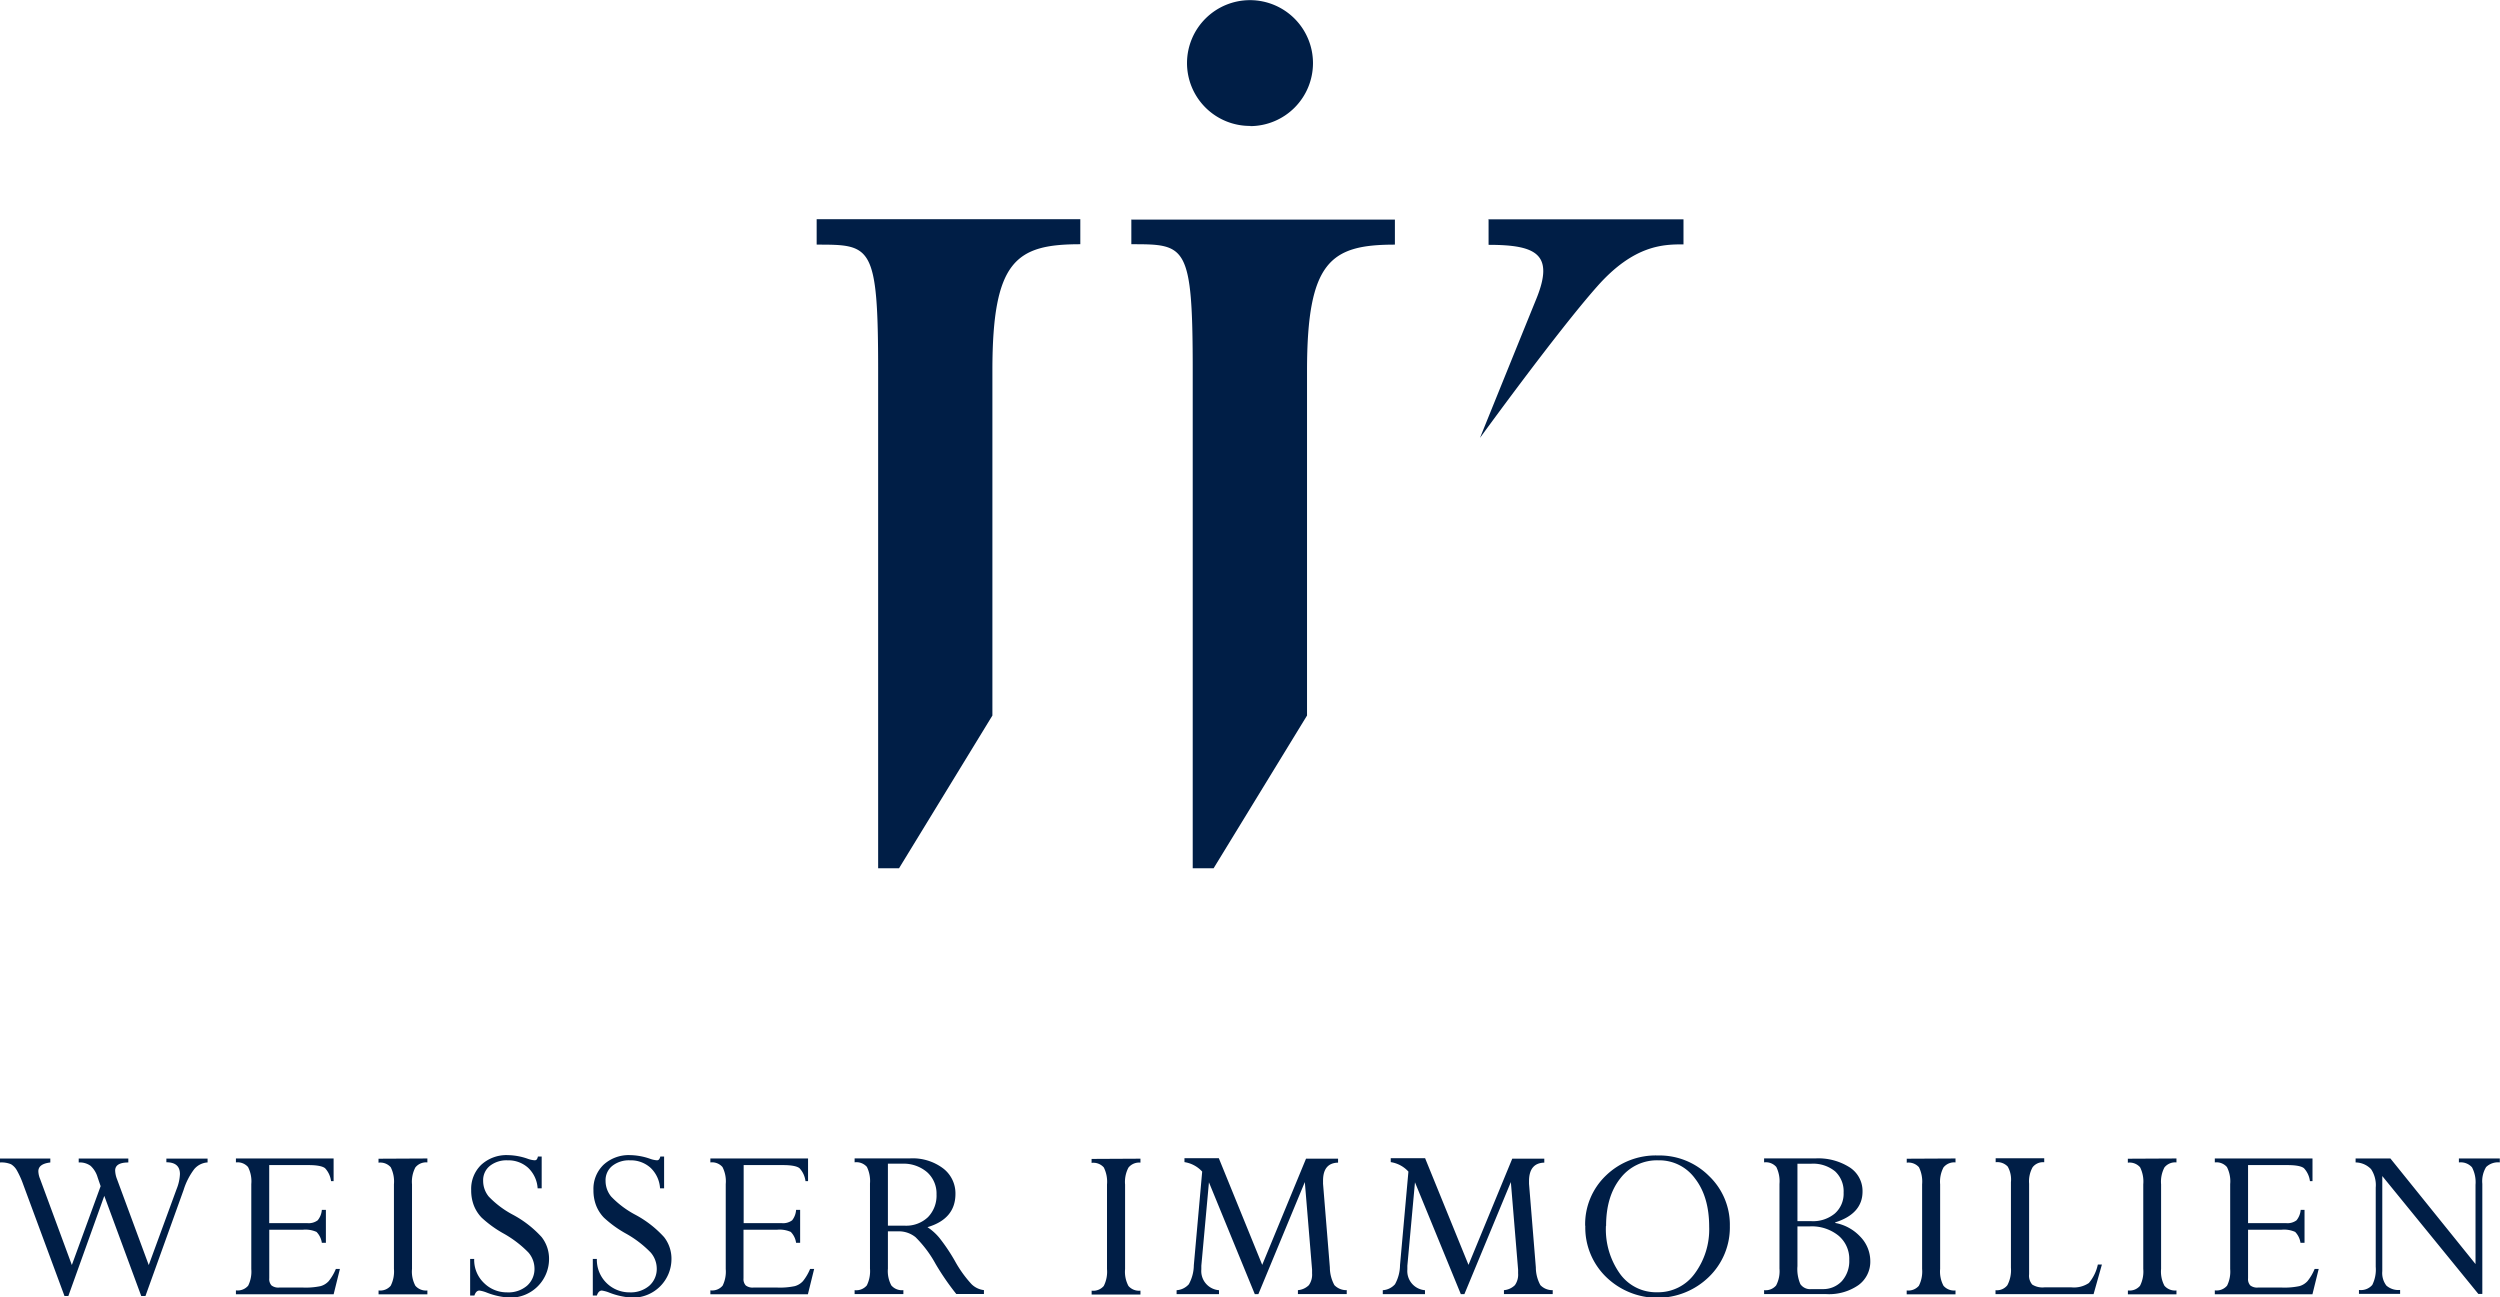
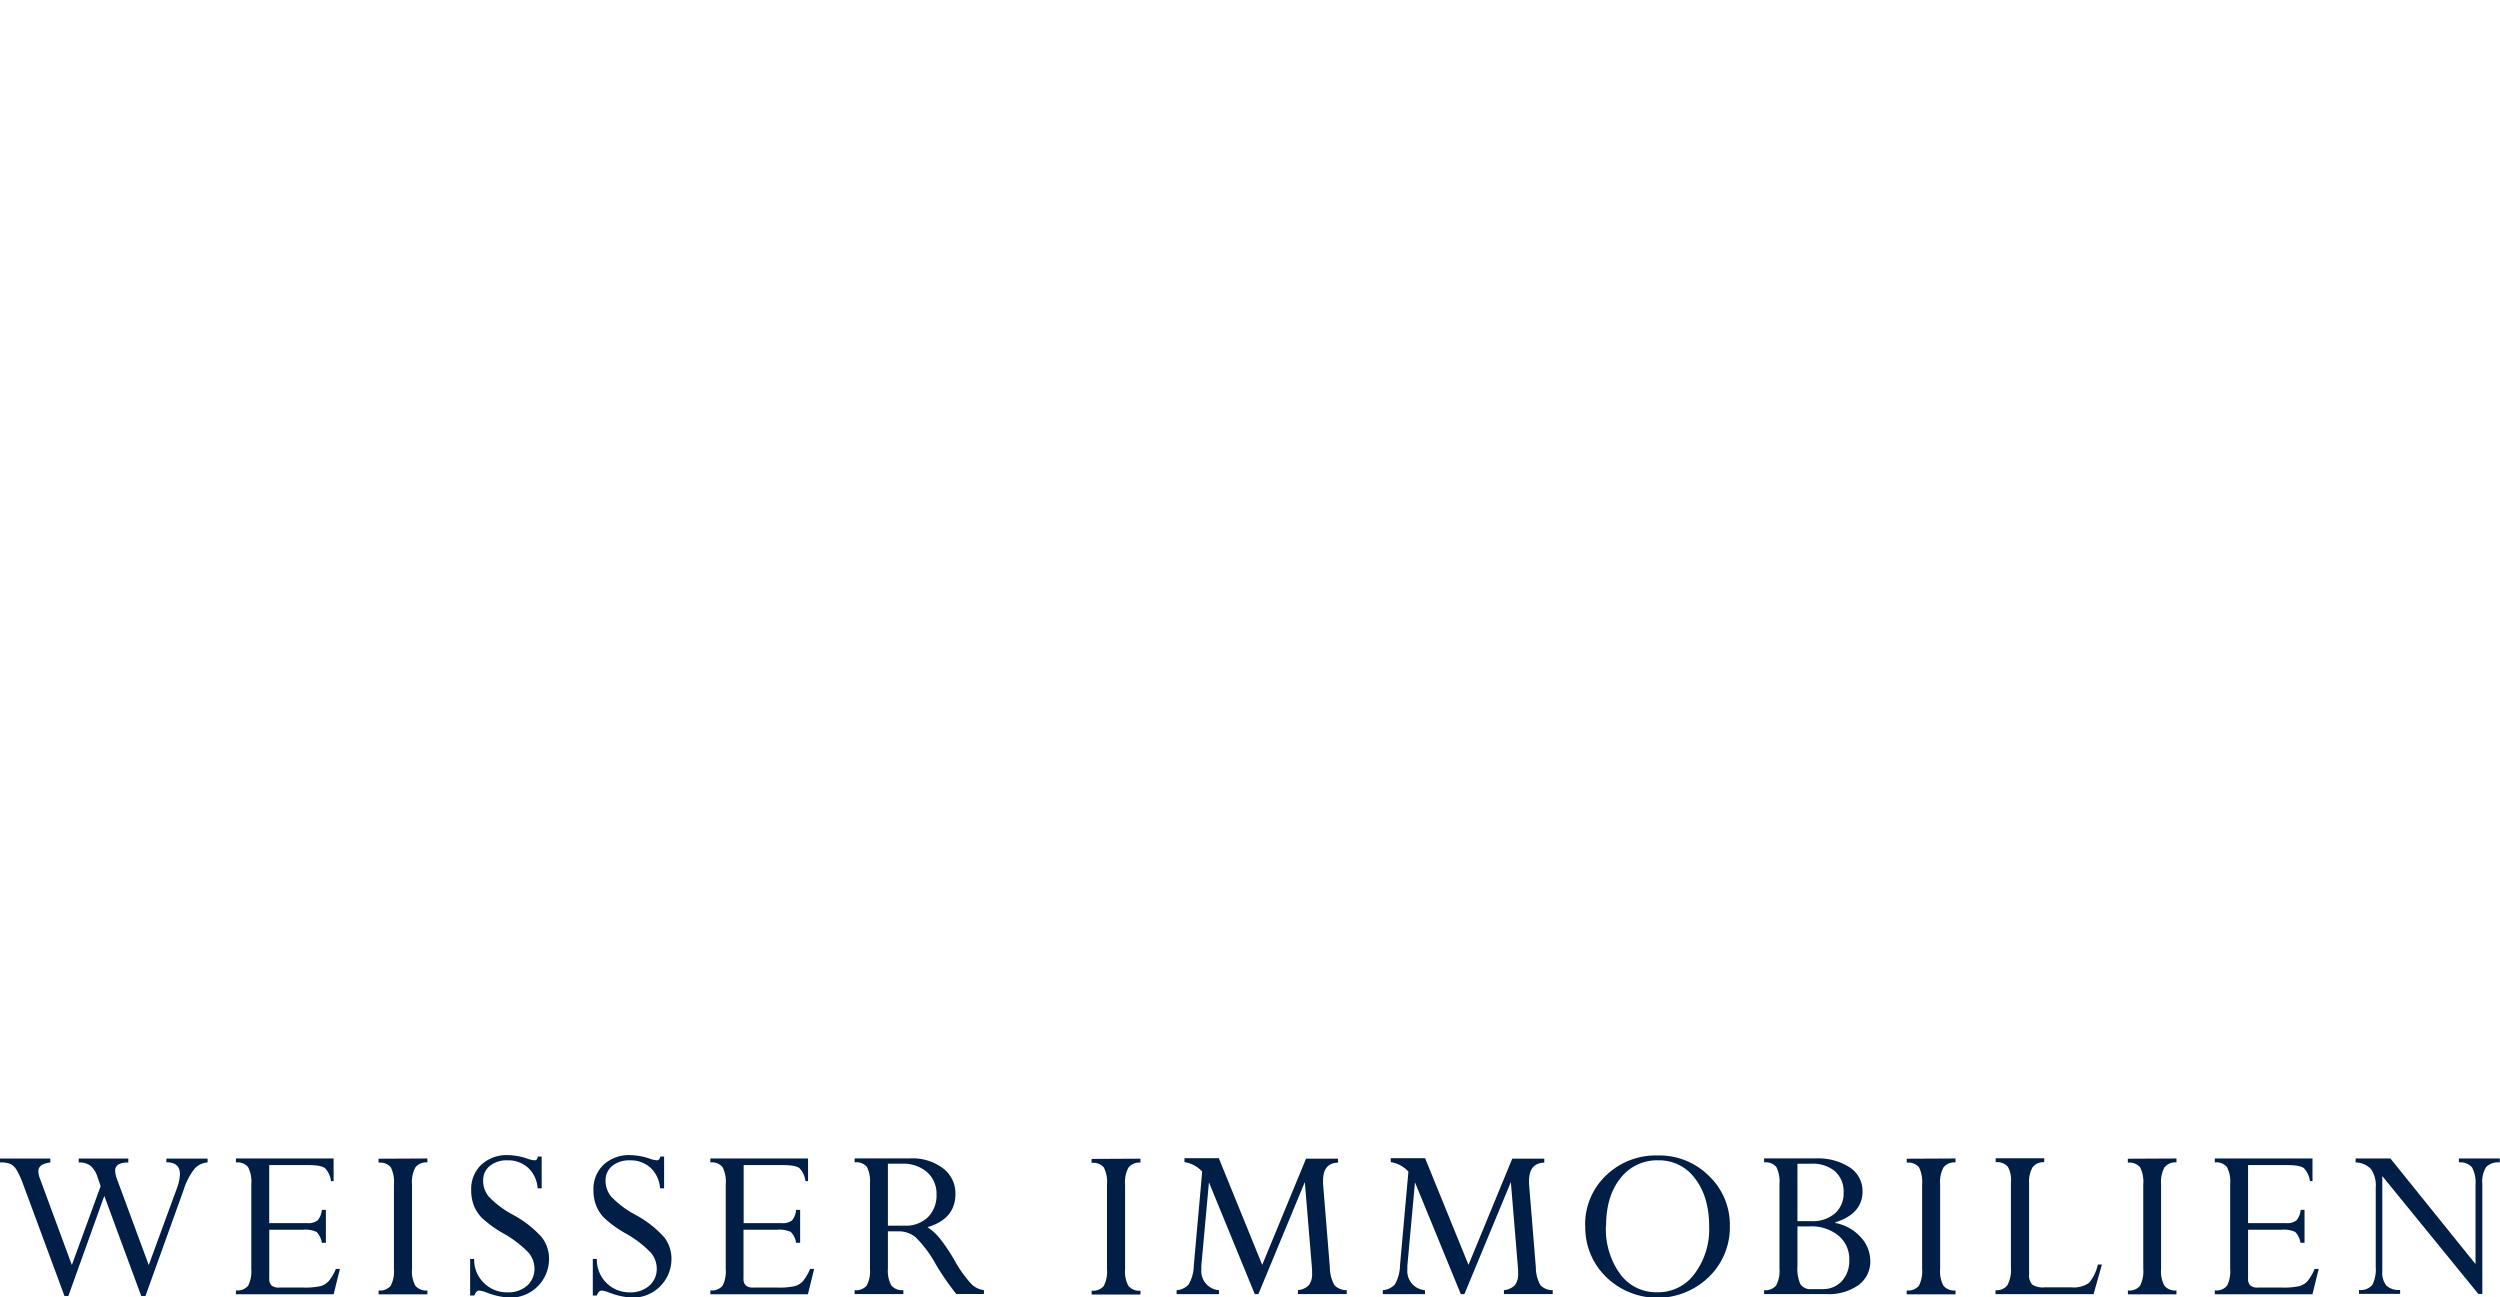
<svg xmlns="http://www.w3.org/2000/svg" id="Ebene_1" data-name="Ebene 1" viewBox="0 0 499.32 259.14">
  <defs>
    <style>.cls-1{fill:#001e46;}</style>
  </defs>
  <title>logo</title>
-   <path class="cls-1" d="M226,43.86H278.6v5c-12.82,0-17.55,3.27-17.55,25.22v68.83l-18.66,30.51h-4.17V74c0-25.22-1.38-25.22-12.26-25.22v-5Zm-62.87,5c10.87,0,12.26,0,12.26,25.22v99.34h4.17l18.65-30.51V74c0-22,4.73-25.22,17.56-25.22v-5H163.11v5Zm86.65-23.67a12.58,12.58,0,1,0-12.7-12.7A12.56,12.56,0,0,0,249.75,25.15Zm47.53,18.71v5c9.57,0,13.15,1.88,9.55,10.76-3.08,7.57-11.27,27.81-11.27,27.81S311,66.23,319,57.21c7.42-8.4,13.38-8.4,17.24-8.4v-5h-39Z" />
  <path class="cls-1" d="M41.46,231.38v.79a3.79,3.79,0,0,0-2.66,1.33,13.58,13.58,0,0,0-2.13,4.17l-7.62,21.18h-.84l-7.38-20-7.18,20h-.77L4.61,236.5a17.49,17.49,0,0,0-1.24-2.74,3.32,3.32,0,0,0-1.17-1.23,4.94,4.94,0,0,0-2.2-.35v-.79H10.05v.79c-1.59.18-2.39.77-2.39,1.75A4.31,4.31,0,0,0,8,235.45l6.35,17.21,5.75-15.75-.6-1.75a5,5,0,0,0-1.41-2.31,3.66,3.66,0,0,0-2.37-.67v-.79h9.91v.79c-1.75,0-2.63.54-2.63,1.62a5.23,5.23,0,0,0,.37,1.71l6.34,17.16,5.56-15.17a9.09,9.09,0,0,0,.67-3c0-1.57-.9-2.36-2.71-2.36v-.74h8.22Zm22.82,10.26h.81v6.58h-.81a3.91,3.91,0,0,0-1.06-2.17,5.42,5.42,0,0,0-2.72-.44H53.78v9.7a1.87,1.87,0,0,0,.45,1.43,2.23,2.23,0,0,0,1.54.42H60.5a14.53,14.53,0,0,0,3.51-.28,3.46,3.46,0,0,0,1.64-1,9.81,9.81,0,0,0,1.43-2.44h.81l-1.25,5.06H47.12v-.78a2.75,2.75,0,0,0,2.45-.94,6.33,6.33,0,0,0,.62-3.32V236.49a6.25,6.25,0,0,0-.65-3.4,2.75,2.75,0,0,0-2.42-.92v-.79H66.63v4.53h-.51a4.62,4.62,0,0,0-1.19-2.58q-.78-.63-3.36-.63h-7.8v11.59h7.57a3,3,0,0,0,2.11-.56A3.7,3.7,0,0,0,64.28,241.64Zm21.08-10.26v.79a2.73,2.73,0,0,0-2.4,1,6.12,6.12,0,0,0-.67,3.37v16.9a6,6,0,0,0,.67,3.36,2.77,2.77,0,0,0,2.4.94v.78H75.61v-.78a2.75,2.75,0,0,0,2.42-.93,6.27,6.27,0,0,0,.65-3.37v-16.9a6.36,6.36,0,0,0-.64-3.41,2.77,2.77,0,0,0-2.44-.91v-.79Zm22.07-.39h.76v6.35h-.81a6.16,6.16,0,0,0-1.91-4.11,5.88,5.88,0,0,0-4.1-1.48,5.35,5.35,0,0,0-3.53,1.11,3.65,3.65,0,0,0-1.34,3,4.93,4.93,0,0,0,1.11,3.12,18.92,18.92,0,0,0,4.8,3.62,21.33,21.33,0,0,1,5.77,4.48,7,7,0,0,1,1.48,4.39,7.72,7.72,0,0,1-7.7,7.71,14.73,14.73,0,0,1-4.71-1,6.25,6.25,0,0,0-1.5-.42c-.45,0-.79.35-1,1H93.9v-7.32h.81a6.36,6.36,0,0,0,2,4.85,6.43,6.43,0,0,0,4.55,1.83,5.73,5.73,0,0,0,4-1.32,4.47,4.47,0,0,0,1.49-3.51,4.94,4.94,0,0,0-1.22-3.14,21.76,21.76,0,0,0-5.11-3.87,22.54,22.54,0,0,1-4.23-3.09,7.38,7.38,0,0,1-1.57-2.48,8.34,8.34,0,0,1-.51-3,6.66,6.66,0,0,1,2-5.06,7.43,7.43,0,0,1,5.32-1.94,12.49,12.49,0,0,1,3.92.71,5.1,5.1,0,0,0,1.39.32.56.56,0,0,0,.44-.14A1.31,1.31,0,0,0,107.43,231Zm24.45,0h.76v6.35h-.81a6.16,6.16,0,0,0-1.91-4.11,5.88,5.88,0,0,0-4.1-1.48,5.35,5.35,0,0,0-3.53,1.11,3.65,3.65,0,0,0-1.34,3,4.93,4.93,0,0,0,1.11,3.12,18.92,18.92,0,0,0,4.8,3.62,21.33,21.33,0,0,1,5.77,4.48,7,7,0,0,1,1.48,4.39,7.72,7.72,0,0,1-7.7,7.71,14.63,14.63,0,0,1-4.7-1,6.5,6.5,0,0,0-1.5-.42c-.45,0-.79.35-1,1h-.81v-7.32h.81a6.49,6.49,0,0,0,6.52,6.68,5.73,5.73,0,0,0,3.95-1.32,4.47,4.47,0,0,0,1.49-3.51,4.94,4.94,0,0,0-1.22-3.14,21.54,21.54,0,0,0-5.11-3.87,22.54,22.54,0,0,1-4.23-3.09,7.38,7.38,0,0,1-1.57-2.48,8.34,8.34,0,0,1-.51-3,6.66,6.66,0,0,1,2-5.06,7.43,7.43,0,0,1,5.32-1.94,12.6,12.6,0,0,1,3.93.71,5.13,5.13,0,0,0,1.38.32.56.56,0,0,0,.44-.14A1.32,1.32,0,0,0,131.88,231ZM159,241.64h.81v6.58H159a3.84,3.84,0,0,0-1.06-2.17,5.45,5.45,0,0,0-2.72-.44h-6.72v9.7a1.87,1.87,0,0,0,.45,1.43,2.23,2.23,0,0,0,1.54.42h4.73a14.53,14.53,0,0,0,3.51-.28,3.46,3.46,0,0,0,1.64-1,9.81,9.81,0,0,0,1.43-2.44h.81l-1.25,5.06H141.88v-.78a2.74,2.74,0,0,0,2.45-.94,6.33,6.33,0,0,0,.62-3.32V236.49a6.25,6.25,0,0,0-.65-3.4,2.75,2.75,0,0,0-2.42-.92v-.79h19.51v4.53h-.51a4.62,4.62,0,0,0-1.19-2.58c-.51-.42-1.64-.63-3.36-.63h-7.8v11.59h7.57a3,3,0,0,0,2.11-.56A3.7,3.7,0,0,0,159,241.64Zm20.53,4.29h-2.19v7.45a6.05,6.05,0,0,0,.68,3.35,2.79,2.79,0,0,0,2.41.95v.78h-9.74v-.78a2.75,2.75,0,0,0,2.44-.95,6.42,6.42,0,0,0,.63-3.35v-17a6.36,6.36,0,0,0-.62-3.32,2.78,2.78,0,0,0-2.45-.91v-.79h11.11a10.12,10.12,0,0,1,6.57,2,6.27,6.27,0,0,1,2.46,5.09q0,5-5.59,6.65a10.75,10.75,0,0,1,2.4,2.16,36.61,36.61,0,0,1,3.07,4.57,23.74,23.74,0,0,0,3.32,4.64,4.2,4.2,0,0,0,2.49,1.2v.78H191a51.56,51.56,0,0,1-4.13-6,23.16,23.16,0,0,0-4-5.34A5.28,5.28,0,0,0,179.56,245.93Zm.65-13.51h-2.84V244.8h3.33a6.31,6.31,0,0,0,4.68-1.71,6.16,6.16,0,0,0,1.7-4.53,5.71,5.71,0,0,0-1.88-4.44A7.22,7.22,0,0,0,180.21,232.42Zm47.6-1v.79a2.73,2.73,0,0,0-2.4,1,6.12,6.12,0,0,0-.67,3.37v16.9a6,6,0,0,0,.67,3.36,2.78,2.78,0,0,0,2.4.94v.78h-9.75v-.78a2.75,2.75,0,0,0,2.42-.93,6.27,6.27,0,0,0,.65-3.37v-16.9a6.36,6.36,0,0,0-.64-3.41,2.77,2.77,0,0,0-2.44-.91v-.79Zm33.07,0h6.4v.79q-3,.08-3,3.6c0,.2,0,.41,0,.62l1.36,16.7a7.39,7.39,0,0,0,.91,3.55,3.3,3.3,0,0,0,2.46,1v.78h-9.75v-.78a3.52,3.52,0,0,0,2.19-1,3.64,3.64,0,0,0,.64-2.35c0-.22,0-.46,0-.72l-1.45-17.52-9.28,22.39h-.71l-9.16-22.34-1.52,16.66c0,.26,0,.51,0,.74a3.83,3.83,0,0,0,3.53,4.15v.78H235v-.78a3.57,3.57,0,0,0,2.44-1.19,8,8,0,0,0,1-3.8L240.11,234a6,6,0,0,0-3.54-1.89v-.79h6.86l8.67,21.31Zm41.19,0h6.4v.79q-3,.08-3.05,3.6c0,.2,0,.41,0,.62l1.36,16.7a7.39,7.39,0,0,0,.91,3.55,3.3,3.3,0,0,0,2.46,1v.78h-9.74v-.78a3.52,3.52,0,0,0,2.19-1,3.64,3.64,0,0,0,.64-2.35c0-.22,0-.46,0-.72l-1.45-17.52-9.28,22.39h-.71l-9.16-22.34-1.52,16.66c0,.26,0,.51,0,.74a3.83,3.83,0,0,0,3.52,4.15v.78h-8.43v-.78a3.57,3.57,0,0,0,2.44-1.19,8,8,0,0,0,1-3.8L281.3,234a6,6,0,0,0-3.53-1.89v-.79h6.86l8.67,21.31Zm14.56,13.42a13.45,13.45,0,0,1,4.16-10.06,14.29,14.29,0,0,1,10.37-4,14,14,0,0,1,10.2,4.09,13.46,13.46,0,0,1,4.17,10,13.76,13.76,0,0,1-4.2,10.18,14.72,14.72,0,0,1-20.51,0A13.75,13.75,0,0,1,316.63,244.8Zm4.15,0a15.27,15.27,0,0,0,2.82,9.59A8.89,8.89,0,0,0,331,258.1a9,9,0,0,0,7.49-3.74,14.83,14.83,0,0,0,2.88-9.33q0-6-2.82-9.64a8.81,8.81,0,0,0-7.3-3.64,9.23,9.23,0,0,0-7.61,3.58Q320.78,238.92,320.78,244.85Zm44,13.62H352.34v-.78a2.74,2.74,0,0,0,2.4-.94,6.08,6.08,0,0,0,.67-3.36v-16.9a6.48,6.48,0,0,0-.63-3.4,2.76,2.76,0,0,0-2.44-.92v-.79h10.22a11.62,11.62,0,0,1,6.91,1.81A5.62,5.62,0,0,1,372,238c0,2.91-1.82,5-5.45,6.14v.12a9.09,9.09,0,0,1,5,2.74,7,7,0,0,1,2,4.87,5.77,5.77,0,0,1-2.39,4.82A10.29,10.29,0,0,1,364.82,258.47ZM359,232.42V243.9h2.8a6.79,6.79,0,0,0,4.68-1.54,5.25,5.25,0,0,0,1.74-4.14,5.44,5.44,0,0,0-1.7-4.27,6.93,6.93,0,0,0-4.8-1.52H359Zm2.57,12.52H359v7.94a7.6,7.6,0,0,0,.58,3.59,2.38,2.38,0,0,0,2.22,1H364a5.1,5.1,0,0,0,3.86-1.58,6,6,0,0,0,1.49-4.24,6.06,6.06,0,0,0-2.14-4.85A8.49,8.49,0,0,0,361.56,244.94Zm29-13.56v.79a2.73,2.73,0,0,0-2.4,1,6.12,6.12,0,0,0-.67,3.37v16.9a6,6,0,0,0,.67,3.36,2.78,2.78,0,0,0,2.4.94v.78h-9.75v-.78a2.78,2.78,0,0,0,2.43-.93,6.27,6.27,0,0,0,.65-3.37v-16.9a6.48,6.48,0,0,0-.63-3.41,2.78,2.78,0,0,0-2.44-.91v-.79ZM419,252.56h.81l-1.66,5.91H398.56v-.78a2.66,2.66,0,0,0,2.37-1,6.46,6.46,0,0,0,.71-3.49V236.1A5.23,5.23,0,0,0,401,233a2.86,2.86,0,0,0-2.41-.87v-.79h9.7v.79a2.65,2.65,0,0,0-2.32,1,5.81,5.81,0,0,0-.7,3.28v18.1a2.7,2.7,0,0,0,.63,2.06,3.86,3.86,0,0,0,2.44.55h5.38a5.34,5.34,0,0,0,3.49-.87A8.47,8.47,0,0,0,419,252.56Zm15.7-21.18v.79a2.73,2.73,0,0,0-2.4,1,6.12,6.12,0,0,0-.67,3.37v16.9a6,6,0,0,0,.67,3.36,2.78,2.78,0,0,0,2.4.94v.78H425v-.78a2.73,2.73,0,0,0,2.42-.93,6.27,6.27,0,0,0,.65-3.37v-16.9a6.36,6.36,0,0,0-.64-3.41,2.78,2.78,0,0,0-2.44-.91v-.79Zm24.77,10.26h.81v6.58h-.81a3.91,3.91,0,0,0-1.06-2.17,5.42,5.42,0,0,0-2.72-.44H449v9.7a1.87,1.87,0,0,0,.45,1.43,2.23,2.23,0,0,0,1.54.42h4.73a14.53,14.53,0,0,0,3.51-.28,3.46,3.46,0,0,0,1.64-1,9.81,9.81,0,0,0,1.43-2.44h.81l-1.25,5.06H442.36v-.78a2.74,2.74,0,0,0,2.45-.94,6.33,6.33,0,0,0,.62-3.32V236.49a6.25,6.25,0,0,0-.65-3.4,2.75,2.75,0,0,0-2.42-.92v-.79h19.51v4.53h-.51a4.62,4.62,0,0,0-1.19-2.58q-.76-.63-3.36-.63H449v11.59h7.57a3,3,0,0,0,2.11-.56A3.78,3.78,0,0,0,459.51,241.64Zm31.64-9.47v-.79h8.17v.79a3.41,3.41,0,0,0-2.73.92,5.42,5.42,0,0,0-.76,3.35v22H495l-19.19-23.55v19a4.11,4.11,0,0,0,.82,2.88,3.65,3.65,0,0,0,2.74.87v.78h-8.22v-.78a3,3,0,0,0,2.66-1,6.85,6.85,0,0,0,.69-3.62V237.19a5.74,5.74,0,0,0-.94-3.69,4.37,4.37,0,0,0-3.08-1.33v-.79h6.95l17,21.09V236.63a6.38,6.38,0,0,0-.7-3.48A3,3,0,0,0,491.15,232.17Z" />
</svg>